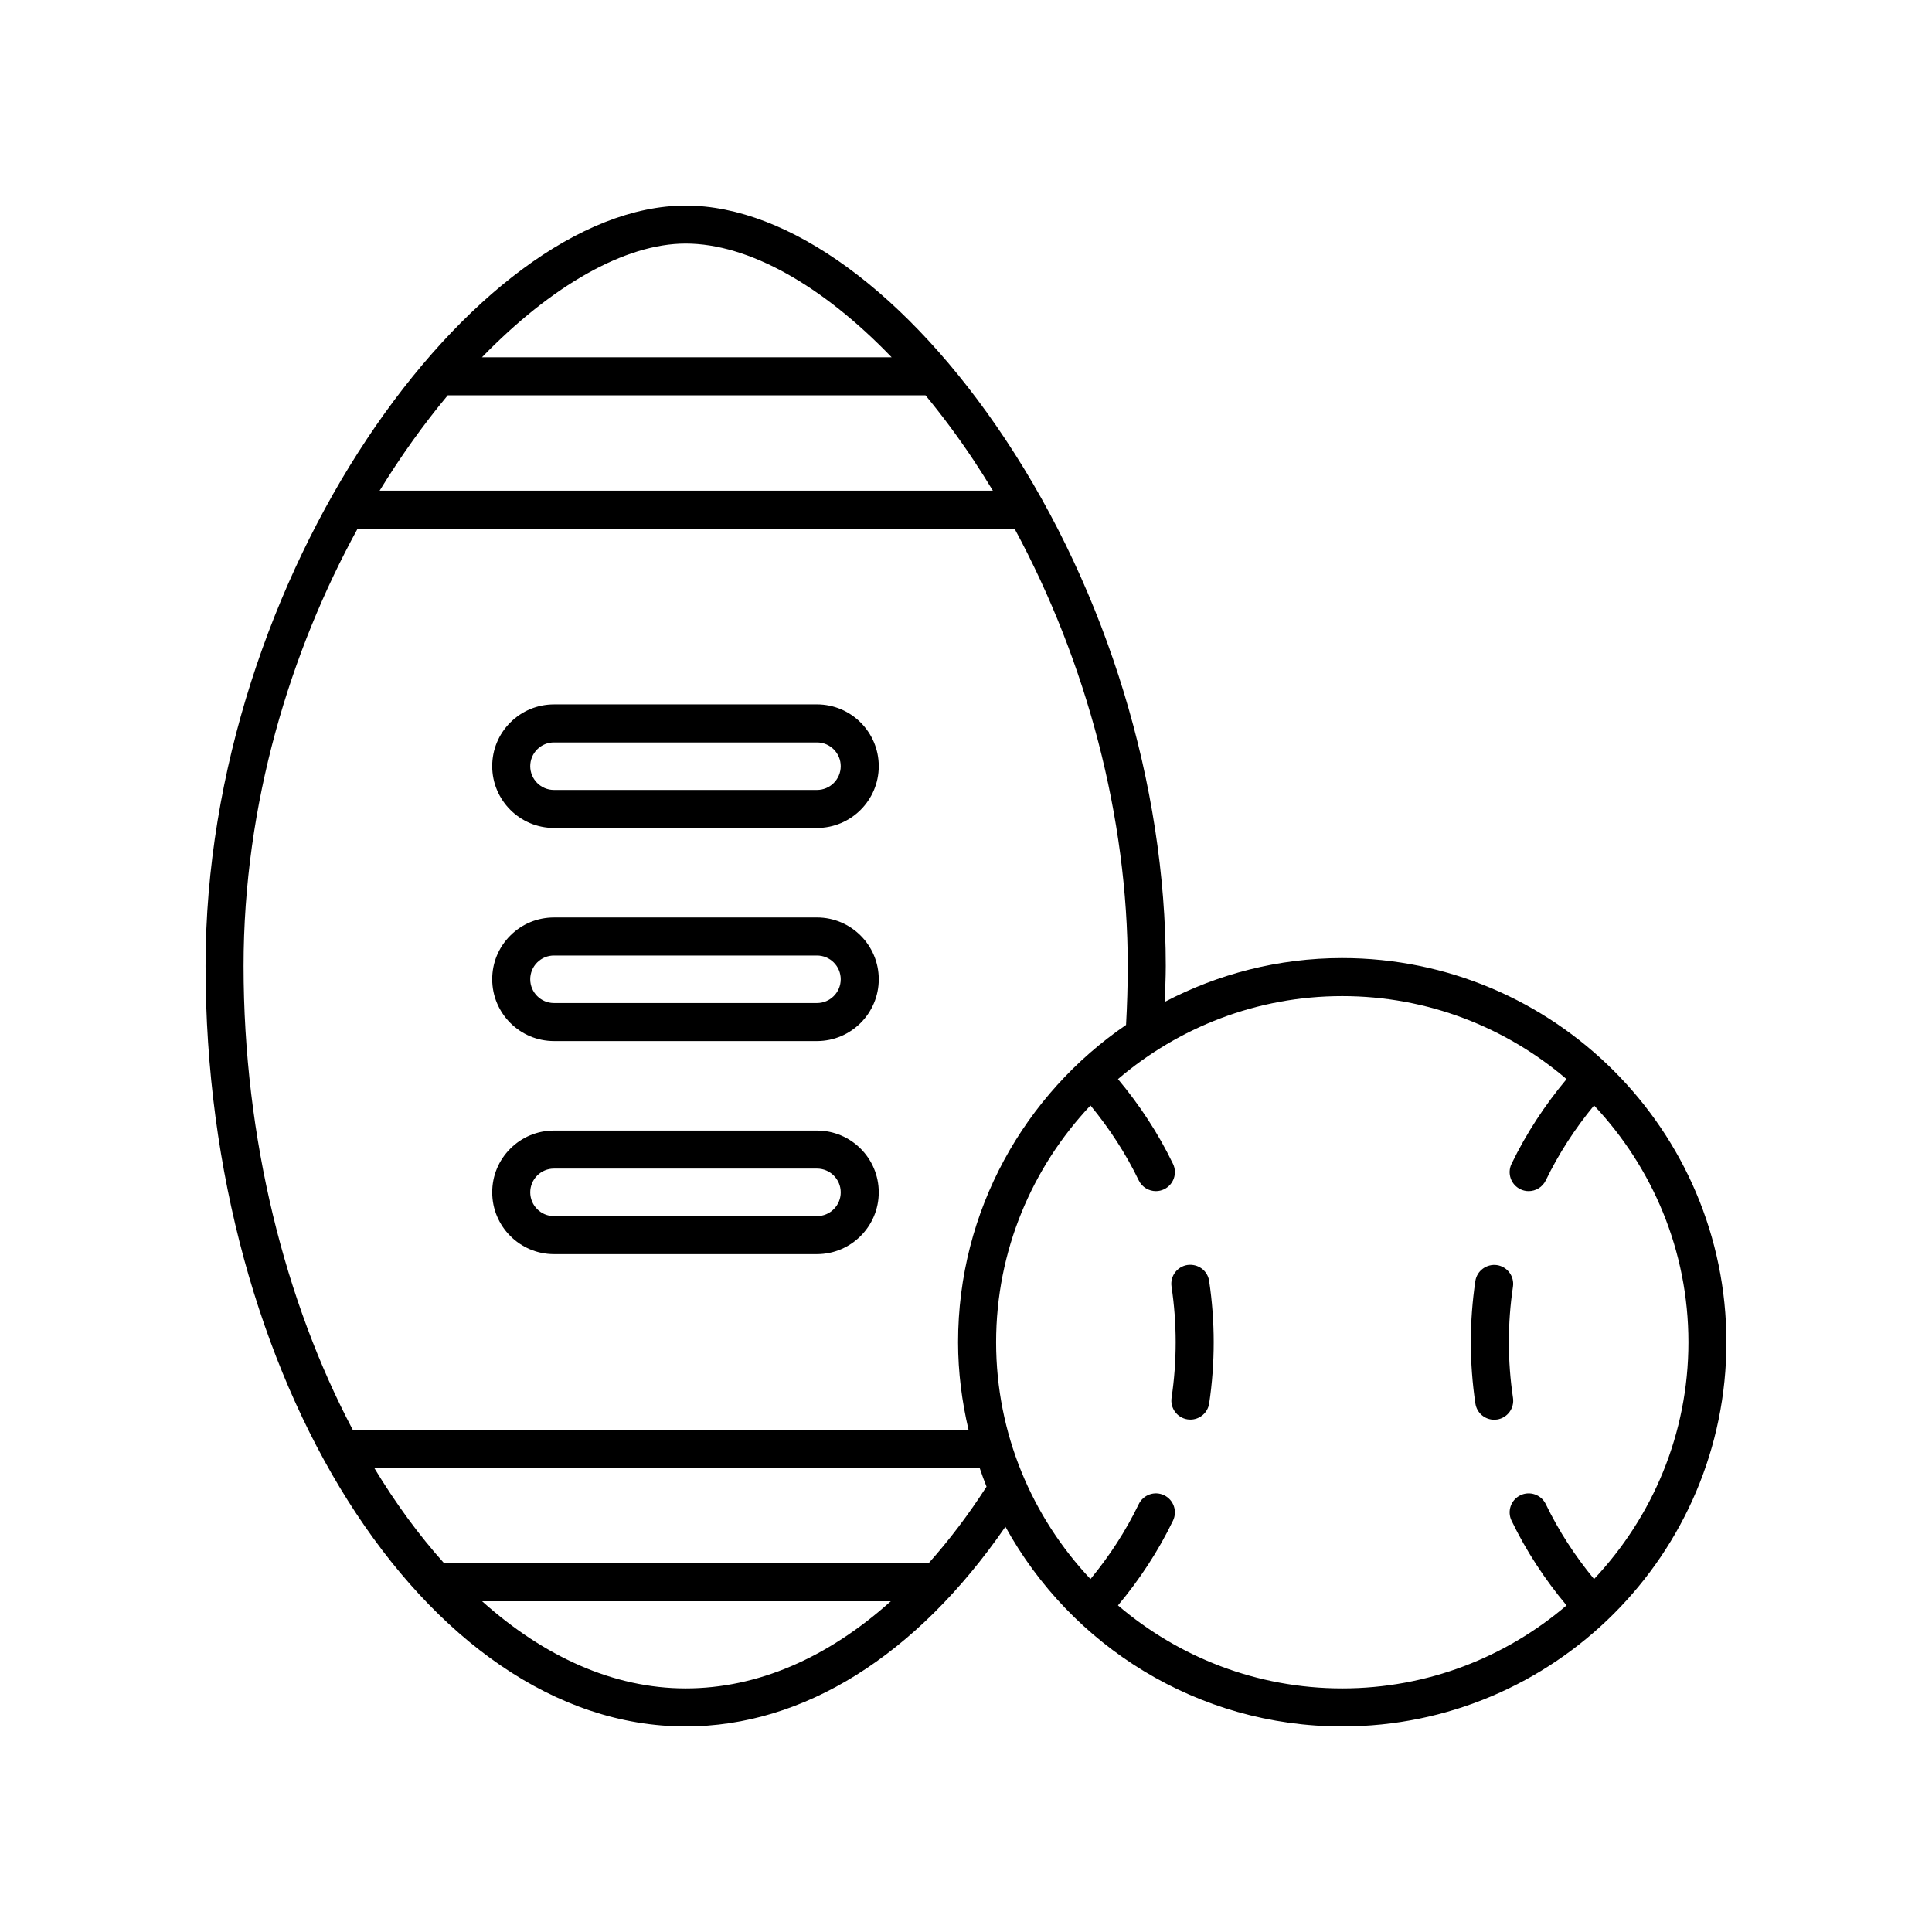
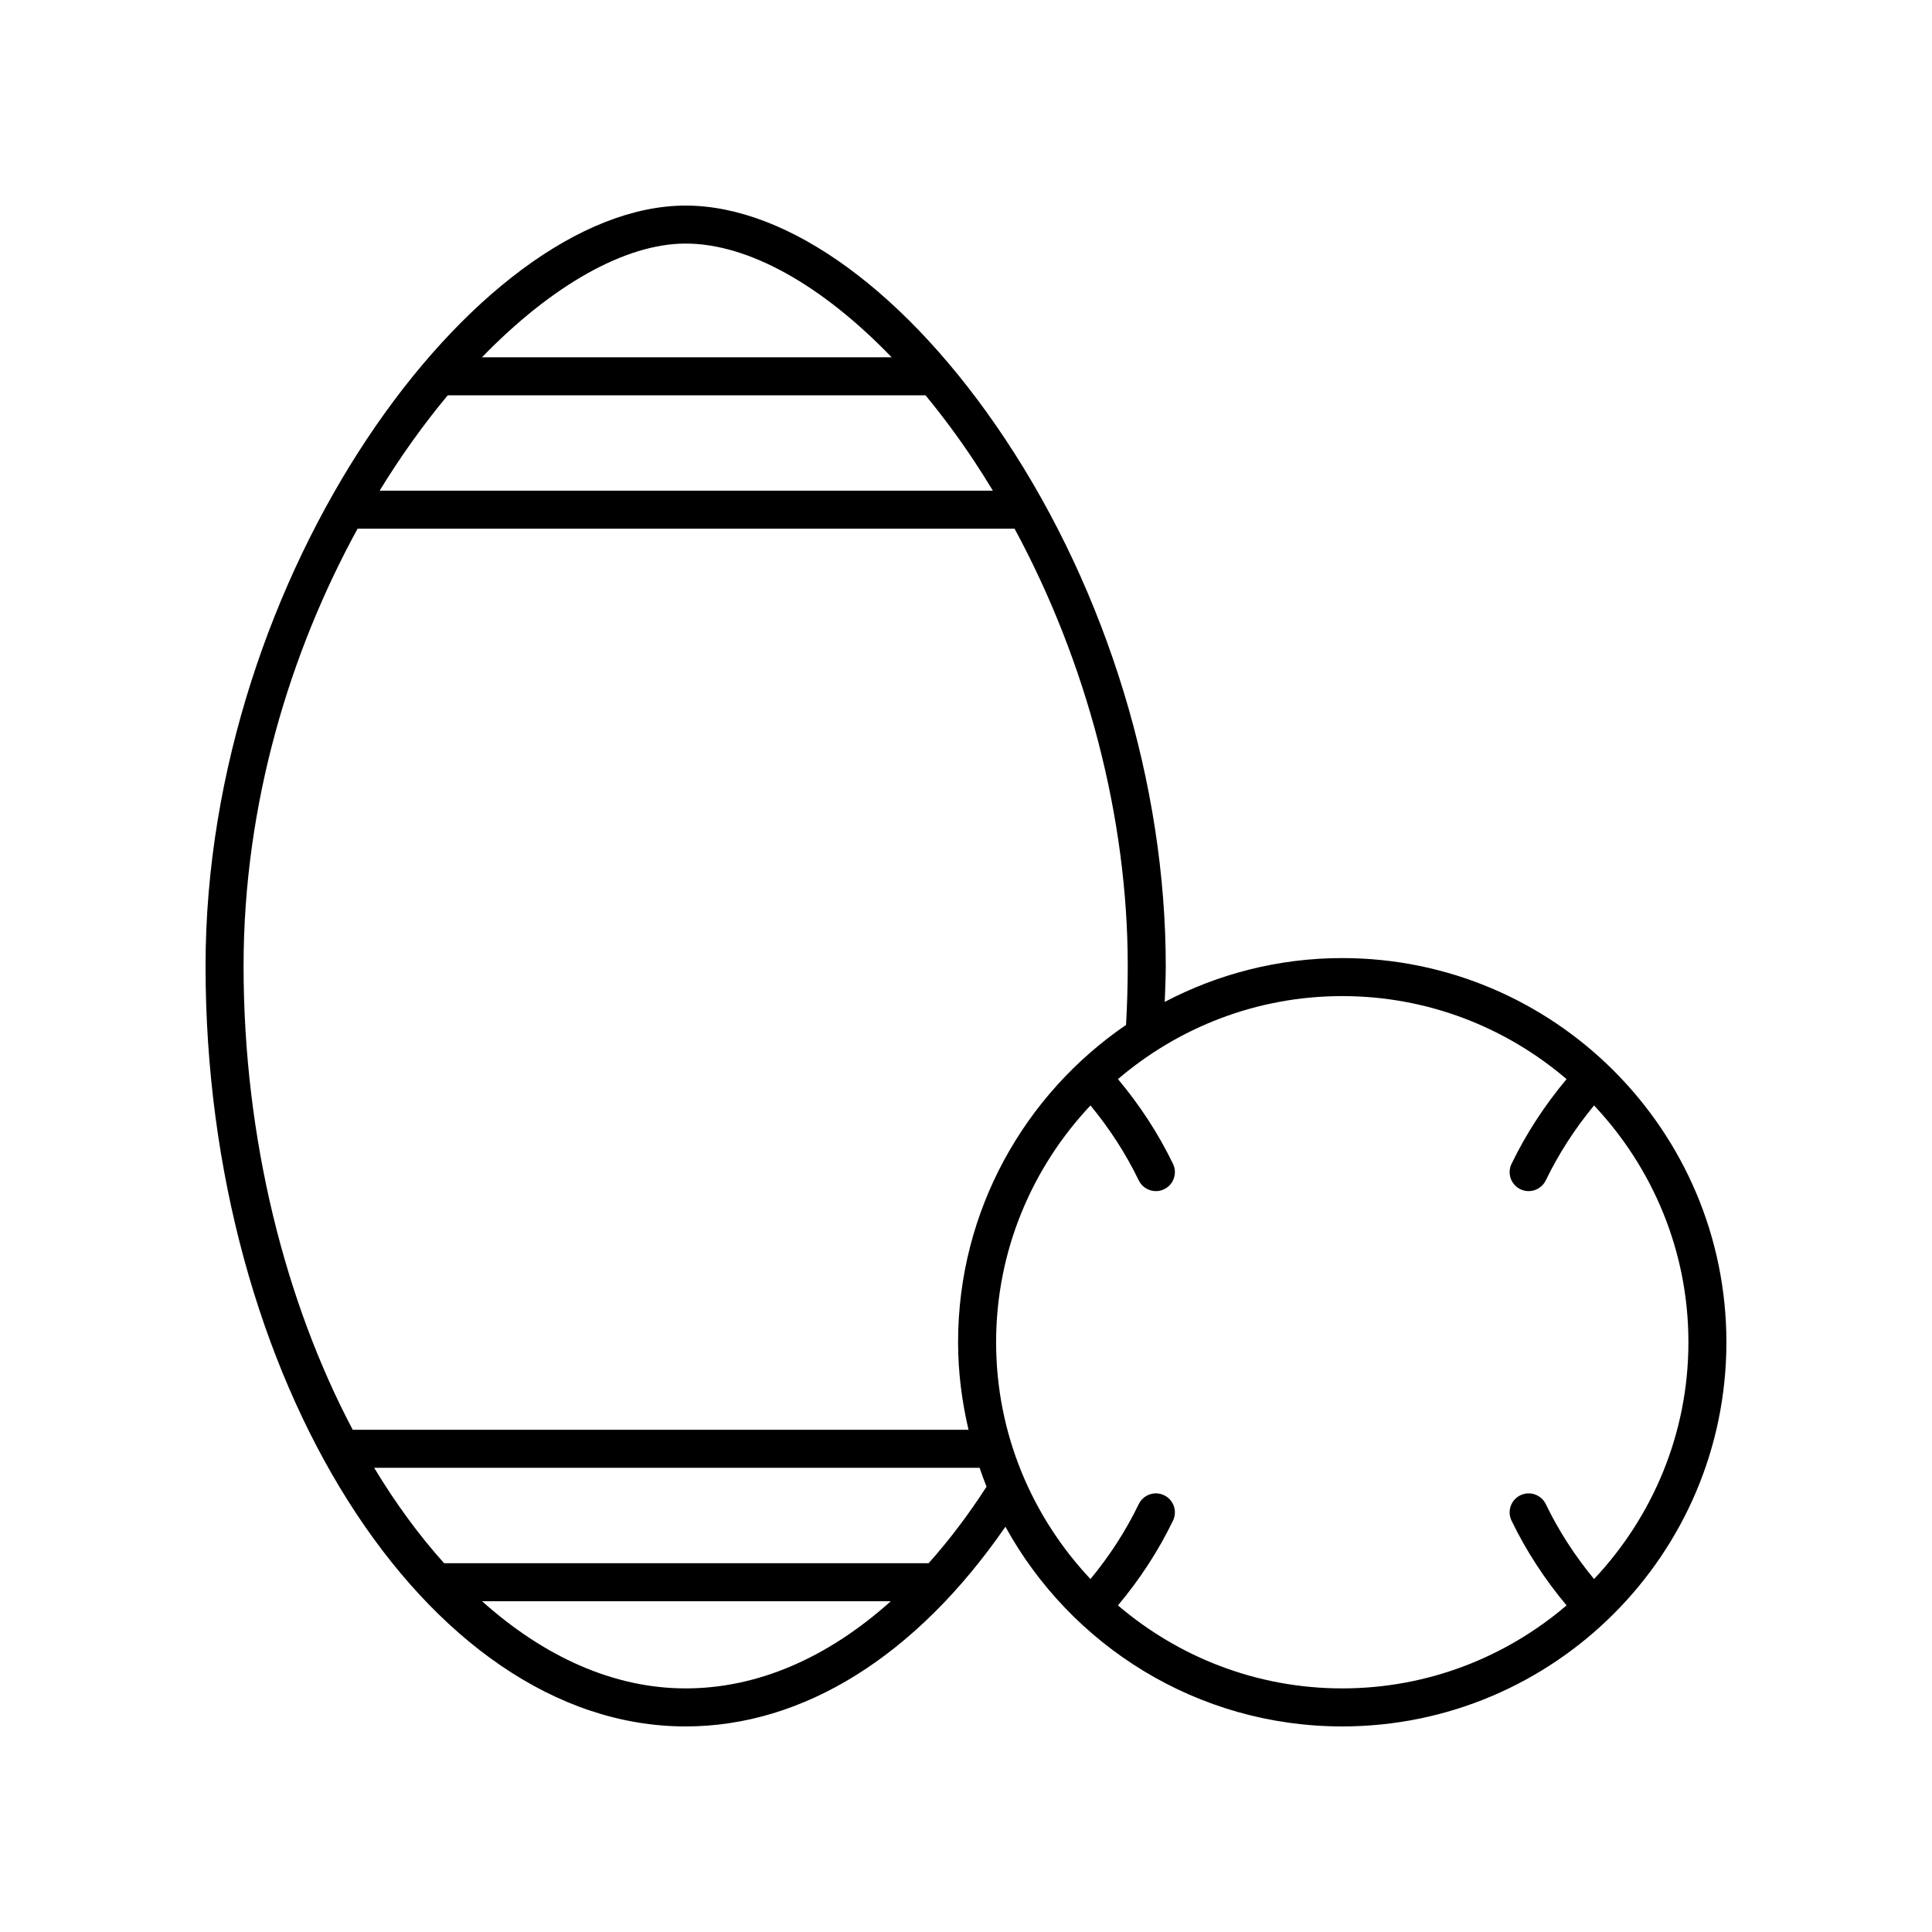
<svg xmlns="http://www.w3.org/2000/svg" fill="#000000" width="800px" height="800px" version="1.1" viewBox="144 144 512 512">
  <g>
-     <path d="m290.81 363.42h69.695c9.027 0 16.375-7.344 16.375-16.375 0-9.027-7.344-16.375-16.375-16.375l-69.695 0.004c-4.375 0-8.48 1.703-11.578 4.797-3.094 3.094-4.797 7.207-4.793 11.578 0.004 9.027 7.344 16.371 16.371 16.371zm-4.453-20.824c1.191-1.191 2.769-1.844 4.453-1.844h69.695c3.473 0 6.297 2.824 6.297 6.297 0 3.473-2.824 6.297-6.297 6.297h-69.695c-3.469 0-6.293-2.824-6.293-6.301 0-1.68 0.656-3.258 1.84-4.449z" />
-     <path d="m290.81 419.89h69.695c9.027 0 16.375-7.344 16.375-16.375 0-9.027-7.344-16.375-16.375-16.375l-69.695 0.004c-4.375 0-8.488 1.703-11.578 4.797-3.094 3.09-4.797 7.203-4.793 11.578 0.004 9.027 7.344 16.371 16.371 16.371zm-4.453-20.824c1.191-1.191 2.769-1.844 4.453-1.844h69.695c3.473 0 6.297 2.824 6.297 6.297 0 3.473-2.824 6.297-6.297 6.297h-69.695c-3.469 0-6.293-2.824-6.293-6.301 0-1.68 0.656-3.266 1.84-4.449z" />
-     <path d="m360.51 443.61h-69.699c-4.375 0-8.488 1.703-11.578 4.797-3.094 3.09-4.797 7.203-4.793 11.578 0 9.027 7.34 16.375 16.367 16.375h69.695c9.027 0 16.375-7.344 16.375-16.375 0.004-9.027-7.34-16.375-16.367-16.375zm0 22.672h-69.699c-3.469 0-6.293-2.824-6.293-6.301 0-1.676 0.656-3.262 1.84-4.449 1.191-1.191 2.769-1.844 4.453-1.844h69.695c3.473 0 6.297 2.824 6.297 6.297 0.004 3.473-2.82 6.297-6.293 6.297z" />
    <path d="m499.71 397.9c-16.973 0-32.957 4.231-47.043 11.609 0.105-3.18 0.273-6.371 0.273-9.512 0-48.035-15.504-98.926-42.535-139.62-25.742-38.754-57.406-61.895-84.703-61.895-55.555 0-127.23 97.719-127.23 201.52 0 109.24 58.262 201.52 127.23 201.52 31.262 0 61.152-18.746 84.746-52.922 17.328 31.508 50.832 52.922 89.258 52.922 56.141 0 101.81-45.672 101.81-101.81 0-56.137-45.672-101.81-101.81-101.81zm-92.574-123.86h-162.54c5.672-9.242 11.75-17.715 18.062-25.277h126.61c4.375 5.301 8.648 11.023 12.738 17.18 1.762 2.652 3.461 5.359 5.121 8.098zm-81.43-65.492c16.699 0 36.246 11.094 54.59 30.137h-108.57c18.418-18.988 37.895-30.137 53.984-30.137zm-86.949 75.566h174.12c19.191 35.488 29.988 76.668 29.988 115.88 0 5.16-0.164 10.414-0.449 15.621-26.848 18.352-44.516 49.188-44.516 84.09 0 7.992 1.02 15.734 2.769 23.203l-163.19 0.004c-17.844-33.793-28.93-77.074-28.93-122.91 0-43.145 12.441-83.457 30.207-115.88zm33.004 284.23h108.31c-16.777 15.051-35.363 23.098-54.367 23.098-19.16 0-37.59-8.461-53.945-23.098zm118.33-10.078h-128.4c-6.66-7.414-12.871-15.902-18.531-25.277h160.45c0.582 1.68 1.164 3.359 1.832 4.996-4.844 7.519-9.98 14.273-15.348 20.281zm176.35 4.199c-5.031-6.102-9.355-12.738-12.793-19.859-1.211-2.504-4.223-3.551-6.727-2.348-2.508 1.211-3.559 4.223-2.348 6.727 3.898 8.074 8.828 15.582 14.582 22.461-16.023 13.684-36.766 21.996-59.441 21.996-22.676 0-43.414-8.312-59.441-21.996 5.754-6.879 10.684-14.387 14.582-22.461 1.211-2.504 0.164-5.516-2.348-6.727-2.5-1.207-5.512-0.156-6.727 2.348-3.438 7.117-7.762 13.758-12.793 19.859-15.457-16.426-25.008-38.473-25.008-62.754s9.551-46.332 25.008-62.758c5.031 6.106 9.355 12.746 12.793 19.859 0.871 1.801 2.668 2.848 4.543 2.848 0.734 0 1.48-0.164 2.184-0.5 2.508-1.211 3.559-4.223 2.348-6.727-3.894-8.07-8.828-15.578-14.582-22.461 16.027-13.68 36.766-21.996 59.441-21.996 22.676 0 43.414 8.312 59.441 21.996-5.754 6.883-10.684 14.395-14.582 22.461-1.211 2.504-0.164 5.516 2.348 6.727 0.703 0.34 1.453 0.5 2.184 0.5 1.875 0 3.672-1.047 4.543-2.848 3.438-7.113 7.758-13.754 12.793-19.859 15.457 16.426 25.008 38.473 25.008 62.754 0 24.285-9.551 46.332-25.008 62.758z" />
-     <path d="m544.95 484.99c0.41-2.75-1.484-5.312-4.242-5.727-2.75-0.379-5.312 1.492-5.727 4.242-0.793 5.32-1.195 10.77-1.195 16.207 0 5.434 0.41 10.895 1.207 16.242 0.375 2.5 2.523 4.289 4.981 4.289 0.246 0 0.496-0.02 0.754-0.055 2.75-0.414 4.644-2.977 4.234-5.731-0.727-4.852-1.098-9.816-1.098-14.746-0.004-4.941 0.363-9.891 1.086-14.723z" />
-     <path d="m458.7 479.23c-2.75 0.414-4.648 2.981-4.234 5.731 0.727 4.848 1.098 9.809 1.098 14.746 0 4.941-0.363 9.891-1.086 14.719-0.41 2.75 1.484 5.312 4.242 5.727 0.25 0.035 0.5 0.055 0.746 0.055 2.457 0 4.606-1.797 4.981-4.297 0.793-5.32 1.195-10.77 1.195-16.207s-0.41-10.898-1.207-16.242c-0.414-2.742-2.914-4.602-5.734-4.231z" />
  </g>
</svg>